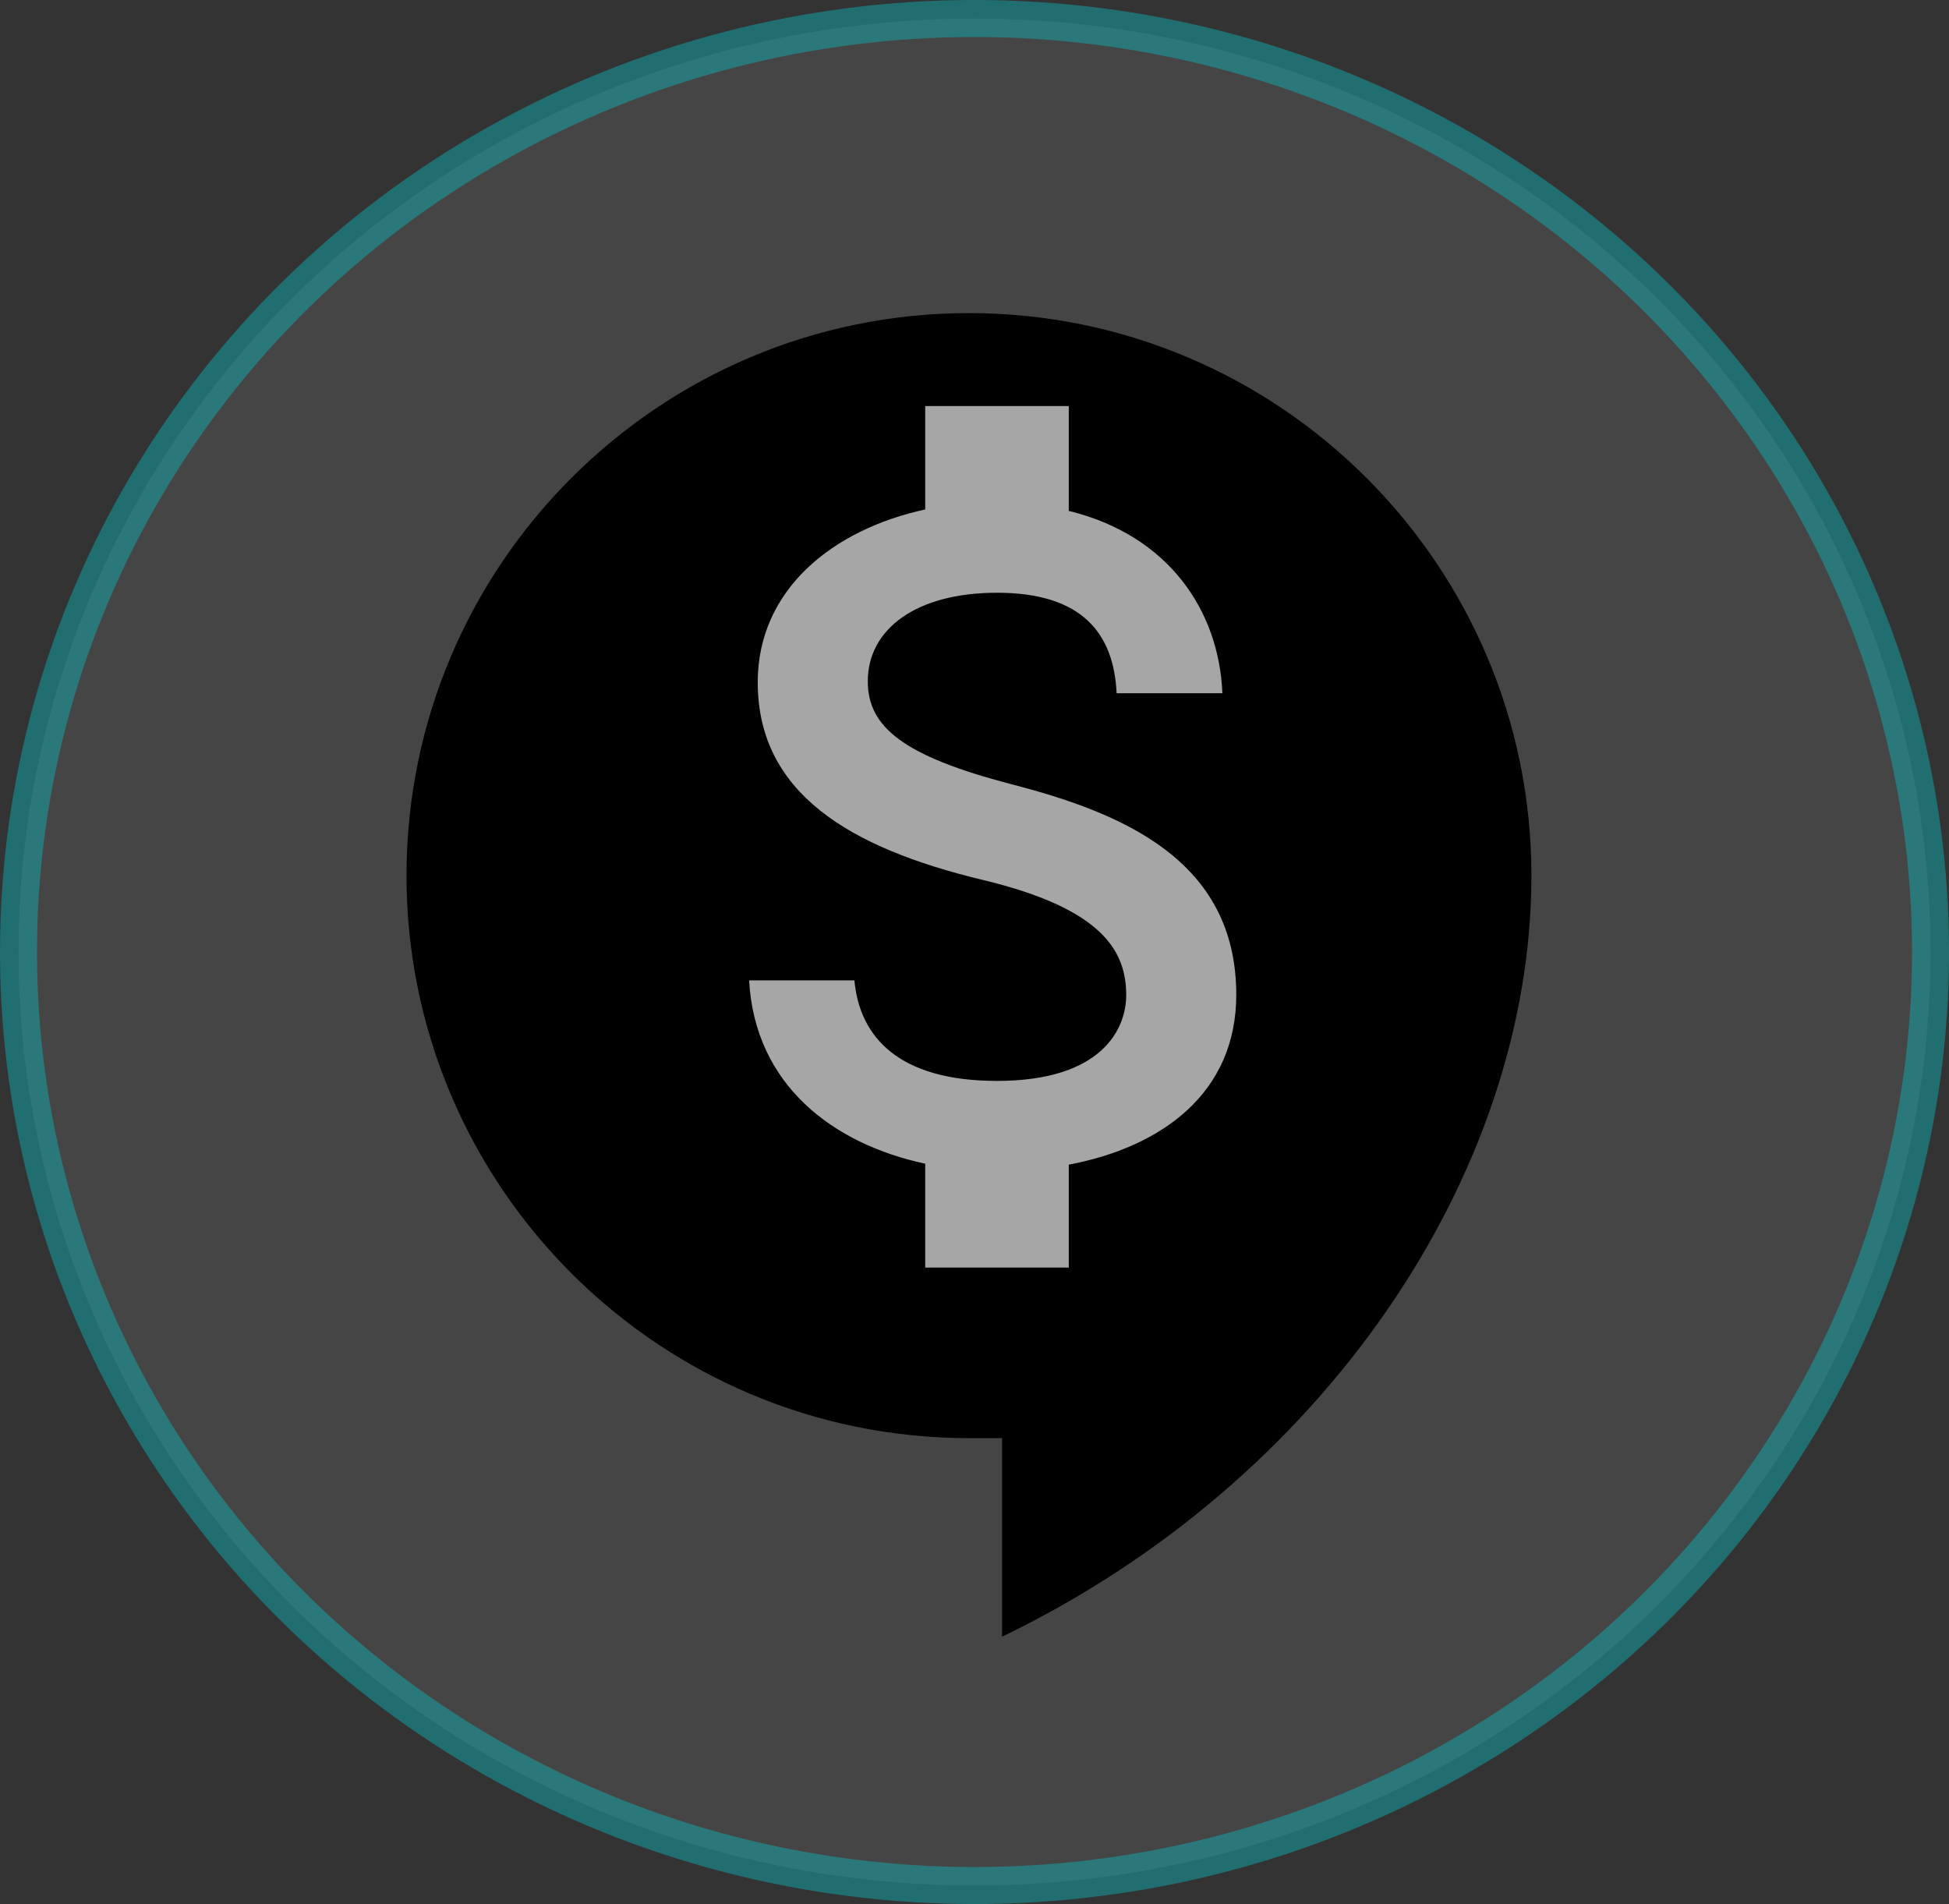
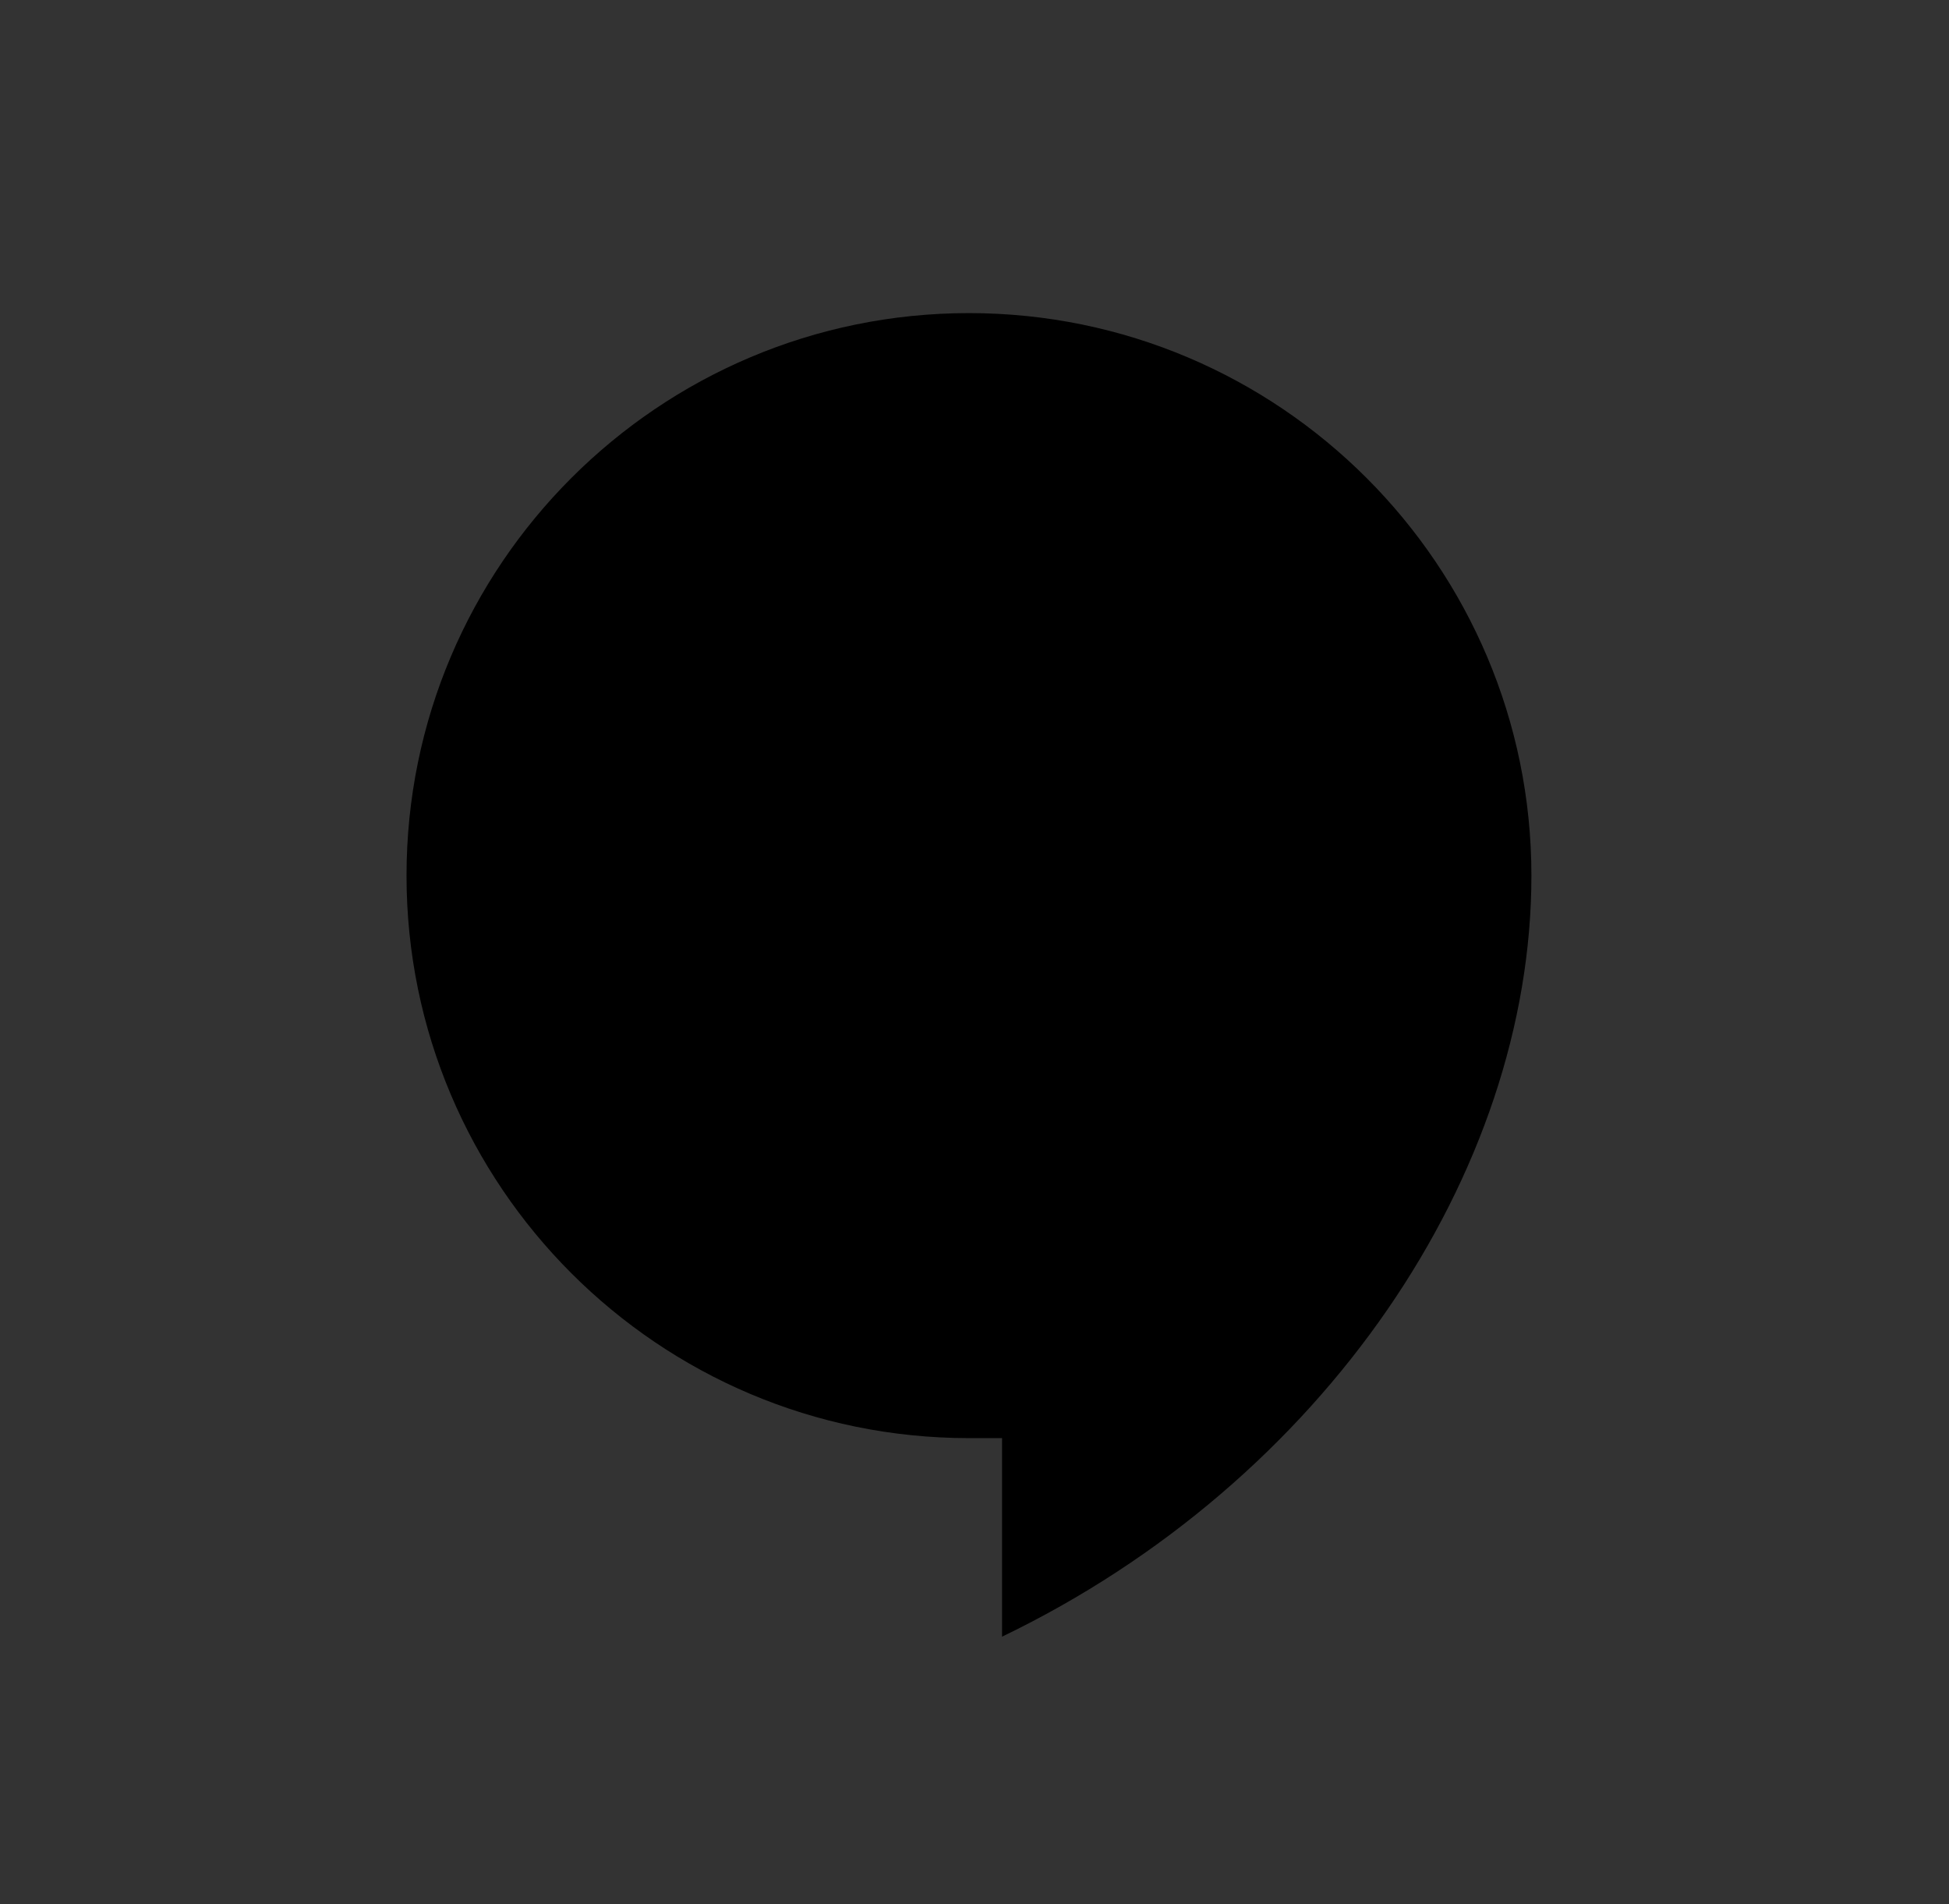
<svg xmlns="http://www.w3.org/2000/svg" xmlns:ns1="http://sodipodi.sourceforge.net/DTD/sodipodi-0.dtd" xmlns:ns2="http://www.inkscape.org/namespaces/inkscape" xmlns:xlink="http://www.w3.org/1999/xlink" width="52.661" height="51.441" viewBox="0 0 52.661 51.441" version="1.1" id="svg10" ns1:docname="commercial.svg" ns2:version="0.92.2 (5c3e80d, 2017-08-06)">
  <rect x="0" y="0" width="52.661" height="51.441" fill="#333333" stroke="none" />
  <ns1:namedview pagecolor="#ffffff" bordercolor="#666666" borderopacity="1" objecttolerance="10" gridtolerance="10" guidetolerance="10" ns2:pageopacity="0" ns2:pageshadow="2" ns2:window-width="1761" ns2:window-height="1244" id="namedview12" showgrid="true" fit-margin-top="0" fit-margin-left="0" fit-margin-right="0" fit-margin-bottom="0" ns2:zoom="6.9532167" ns2:cx="-27.353231" ns2:cy="33.191906" ns2:window-x="695" ns2:window-y="88" ns2:window-maximized="0" ns2:current-layer="g1479">
    <ns2:grid type="xygrid" id="grid819" />
  </ns1:namedview>
  <defs id="defs3">
-     <path id="a" d="M 0,0 H 48 V 48 H 0 Z" ns2:connector-curvature="0" />
-   </defs>
+     </defs>
  <clipPath id="b">
    <use xlink:href="#a" overflow="visible" id="use5" style="overflow:visible" x="0" y="0" width="100%" height="100%" />
  </clipPath>
-   <ellipse style="opacity:0.45;fill:#5c5c5c;fill-opacity:1;stroke:#0db6bb;stroke-opacity:1" id="path4510" cx="26.331" cy="25.72" rx="25.831" ry="25.22" />
  <g id="g1486" transform="translate(92.969,26.685)">
    <path ns1:nodetypes="sssccss" style="stroke-width:1.788" id="path1385" d="m -66.788,-18.226 c -8.385,0 -15.197,6.812 -15.197,15.197 0,8.385 6.812,15.197 15.197,15.197 h 0.894 v 5.364 c 8.689,-4.184 14.303,-12.515 14.303,-20.561 0,-8.385 -6.812,-15.197 -15.197,-15.197 z" ns2:connector-curvature="0" />
-     <path id="path1387" d="m -87.348,-21.802 h 42.909 v 42.909 h -42.909 z" ns2:connector-curvature="0" style="fill:none;stroke-width:1.788" />
    <g transform="matrix(1.293,0,0,1.293,-80.9,-19.593)" id="g1479">
-       <path style="fill:#ffffff;opacity:0.65" ns2:connector-curvature="0" d="M 11.8,10.9 C 9.53,10.31 8.8,9.7 8.8,8.75 8.8,7.66 9.81,6.9 11.5,6.9 13.28,6.9 13.94,7.75 14,9 h 2.21 C 16.14,7.28 15.09,5.7 13,5.19 V 3 H 10 V 5.16 C 8.06,5.58 6.5,6.84 6.5,8.77 c 0,2.31 1.91,3.46 4.7,4.13 2.5,0.6 3,1.48 3,2.41 0,0.69 -0.49,1.79 -2.7,1.79 -2.06,0 -2.87,-0.92 -2.98,-2.1 h -2.2 c 0.12,2.19 1.76,3.42 3.68,3.83 V 21 h 3 v -2.15 c 1.95,-0.37 3.5,-1.5 3.5,-3.55 0,-2.84 -2.43,-3.81 -4.7,-4.4 z" id="path1465" />
-       <path style="fill:none" ns2:connector-curvature="0" d="M 0,0 H 24 V 24 H 0 Z" id="path1467" />
-     </g>
+       </g>
  </g>
</svg>